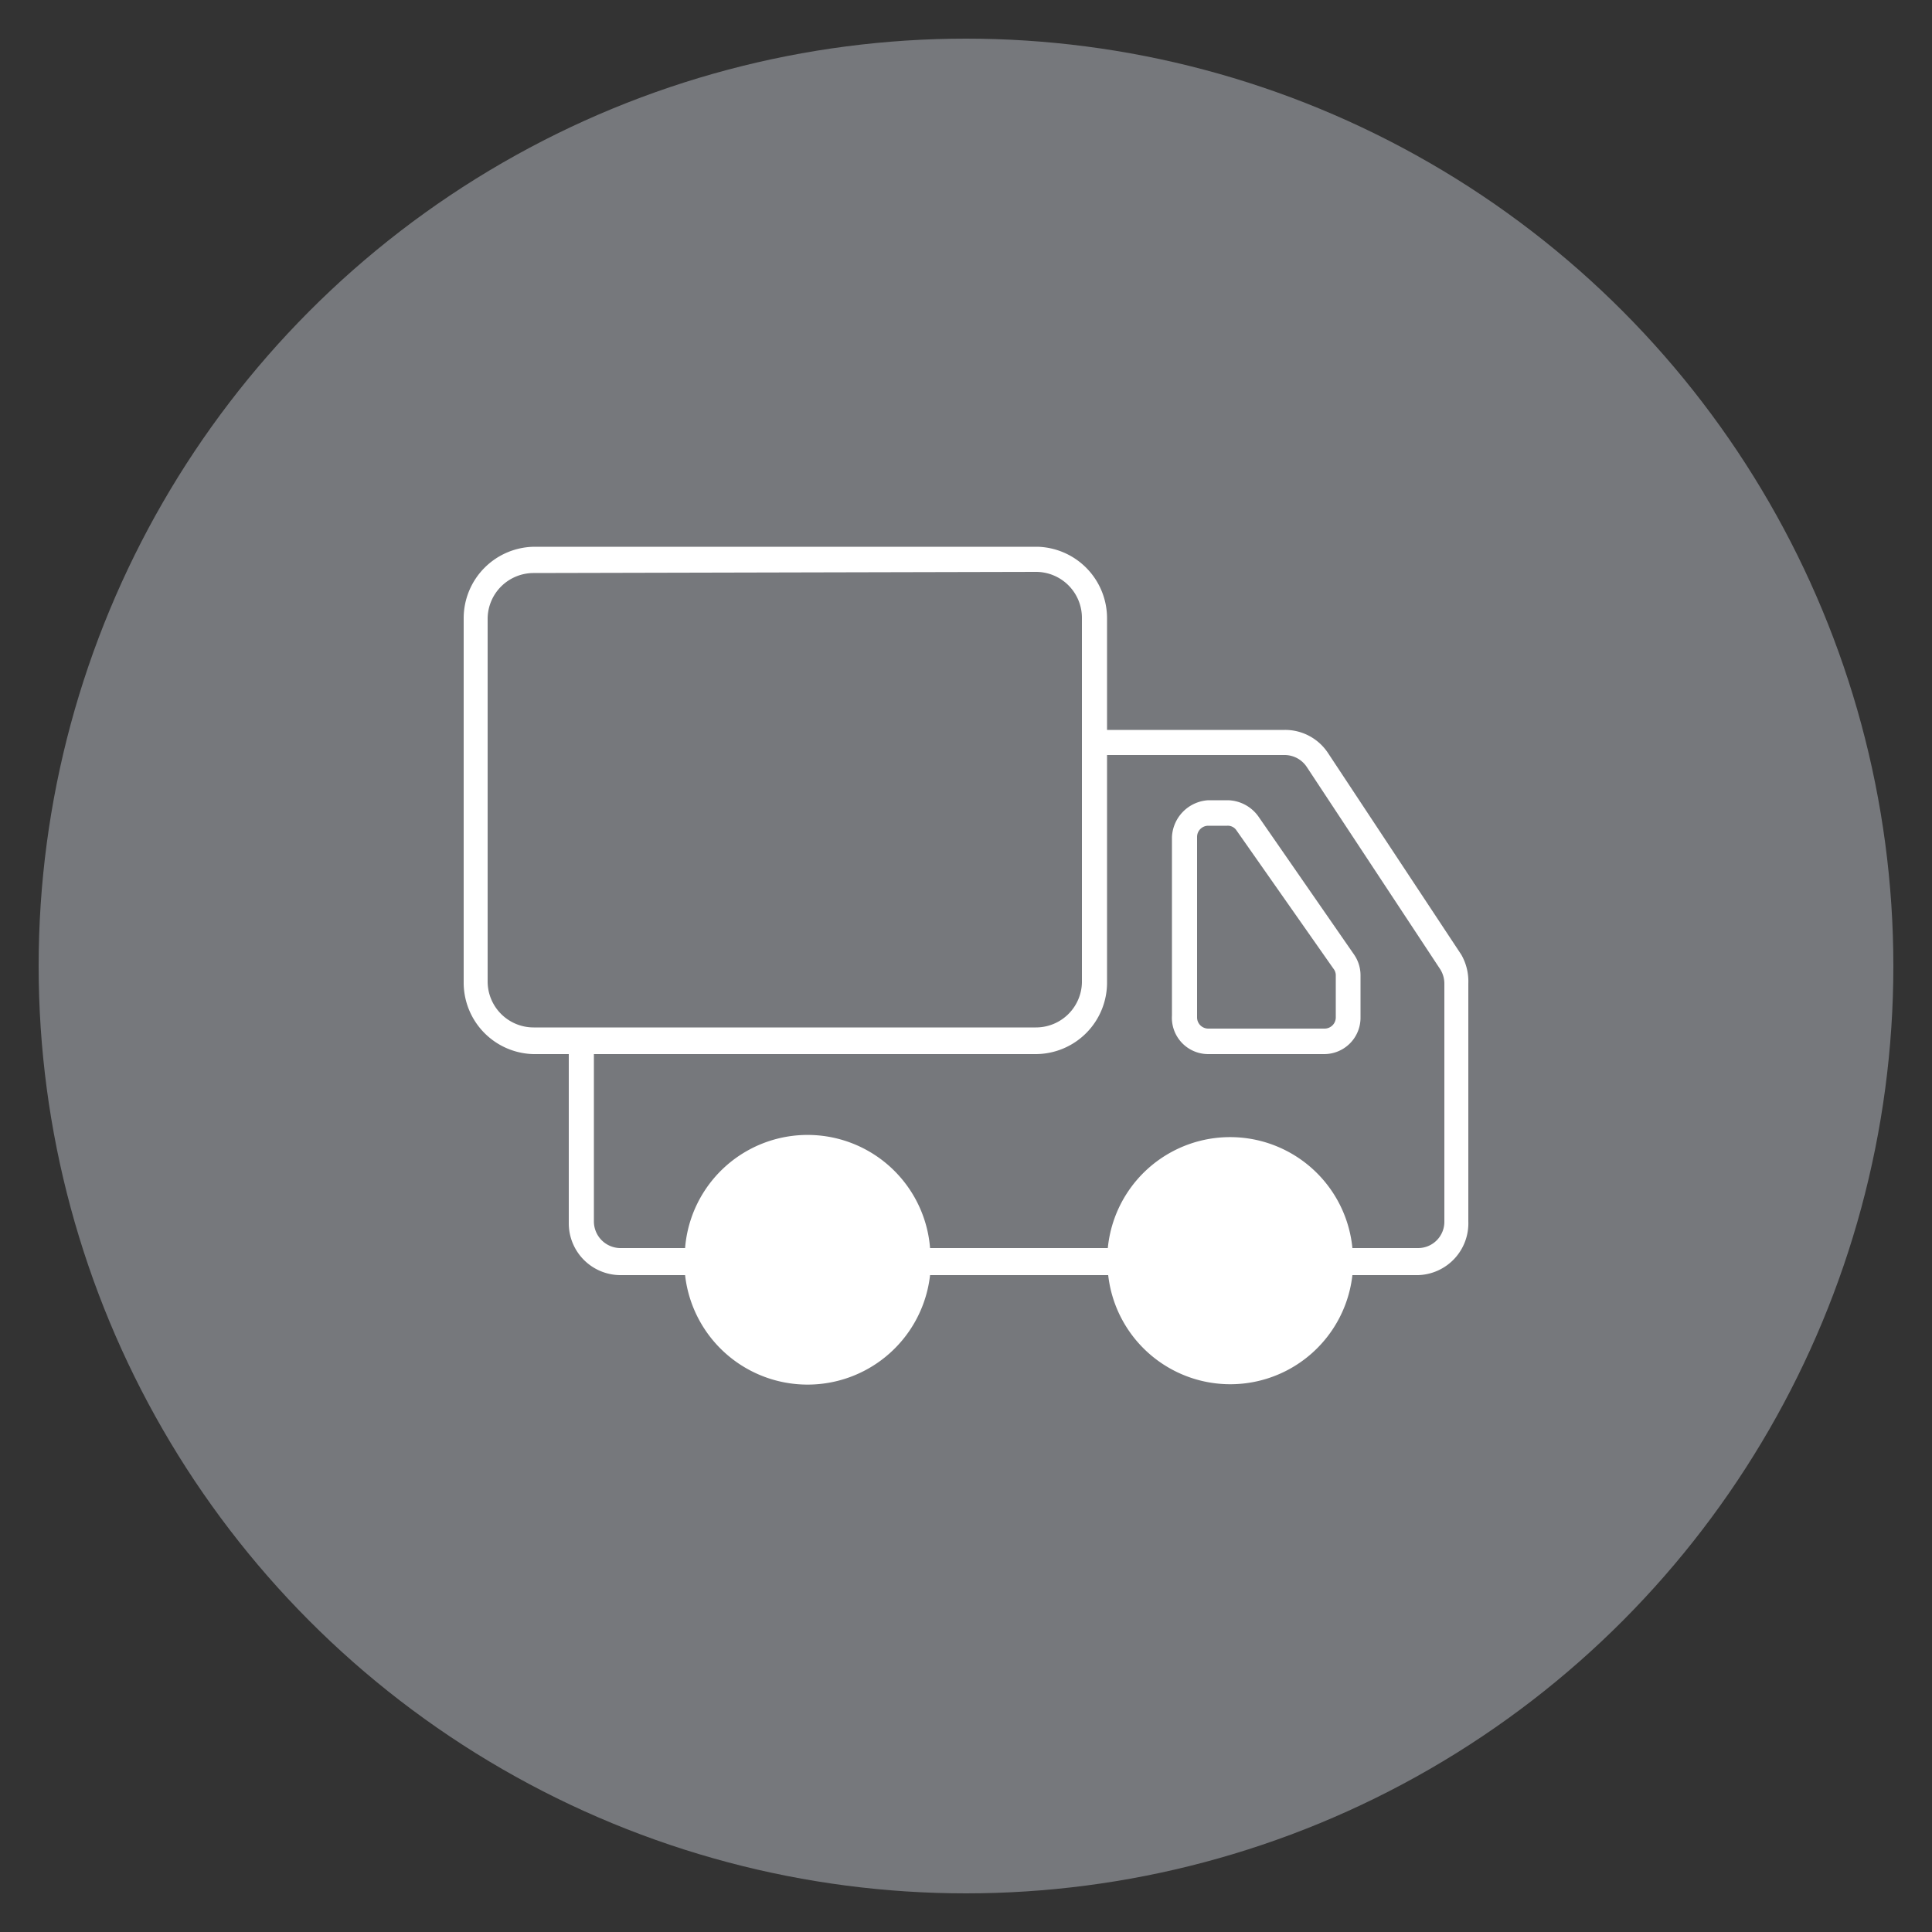
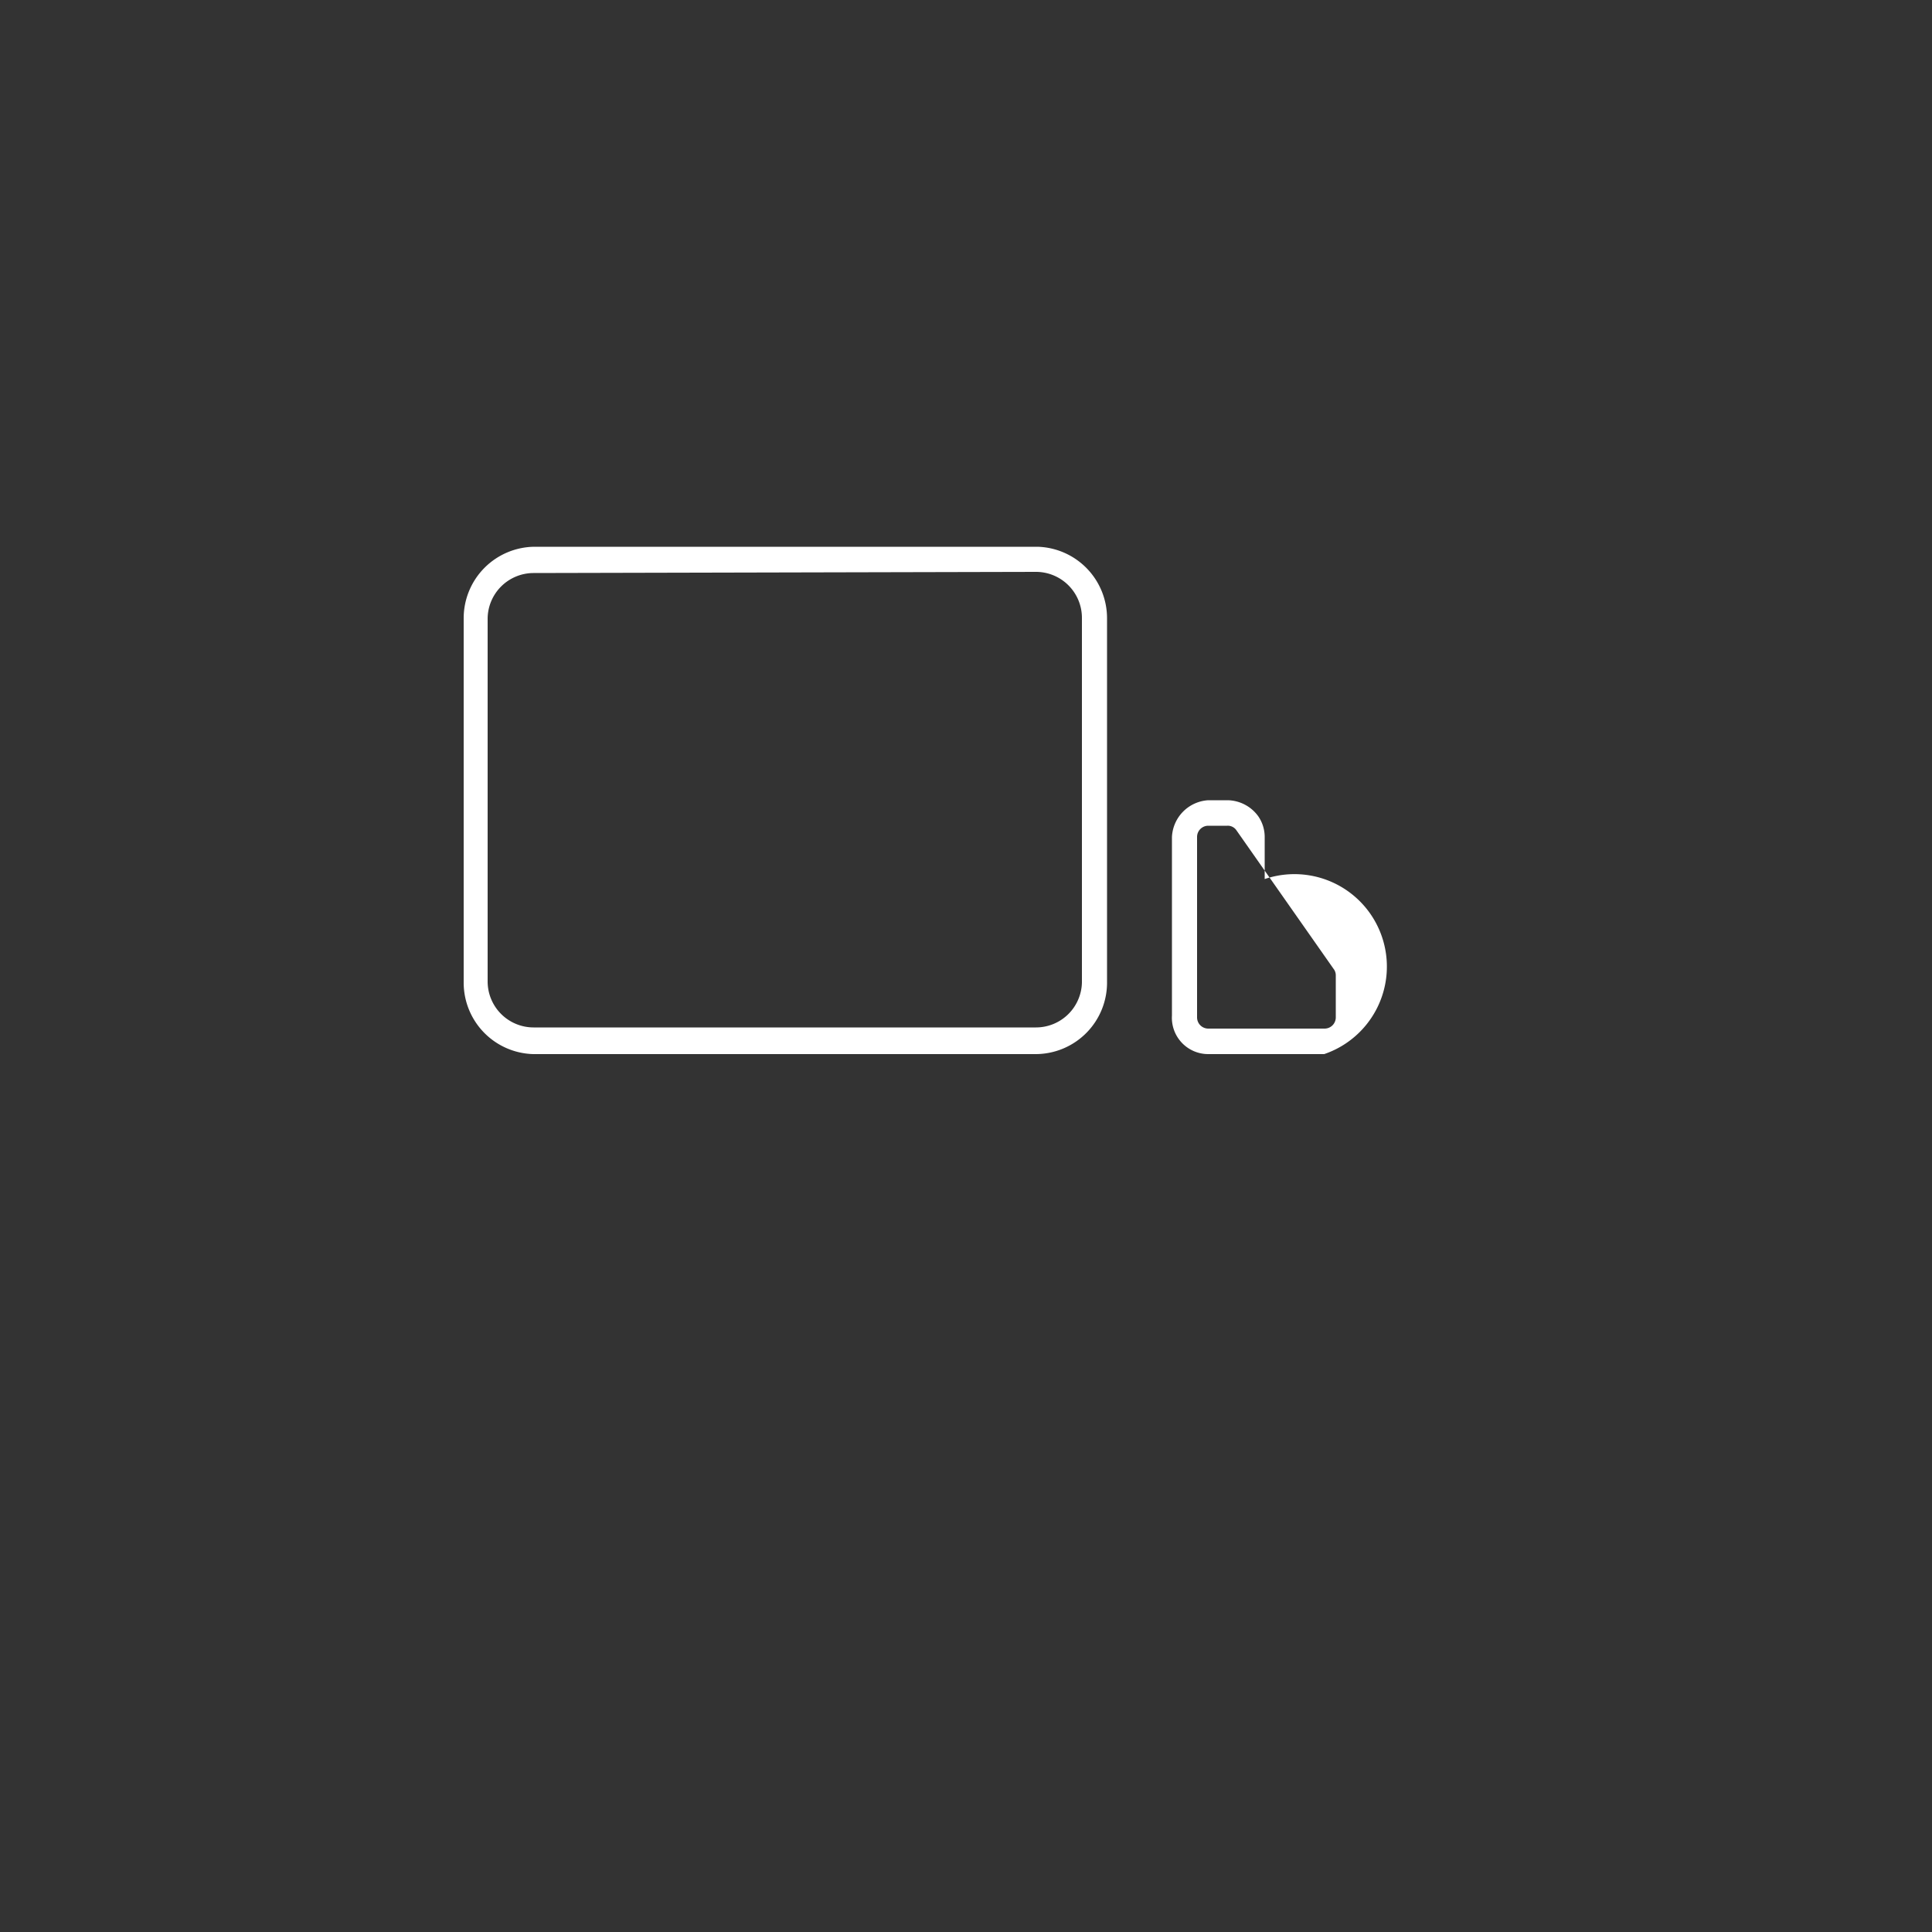
<svg xmlns="http://www.w3.org/2000/svg" id="Layer_1" data-name="Layer 1" viewBox="0 0 50 50">
  <rect x="0" y="0" width="50" height="50" fill="#333333" stroke="none" />
  <defs>
    <style>.cls-1{fill:#76787c;}.cls-2{fill:#fff;}</style>
  </defs>
-   <circle class="cls-1" cx="25" cy="25" r="24" />
-   <path class="cls-2" d="M37.82,24.71l-3.45-5.22a1.33,1.33,0,0,0-1.12-.6H28.32v.65h4.93a.69.69,0,0,1,.57.31l3.45,5.23a.7.7,0,0,1,.11.37v6.16a.68.68,0,0,1-.68.69H35a3.18,3.18,0,0,0-6.33,0H24.07a3.18,3.18,0,0,0-6.34,0H16.05a.69.69,0,0,1-.68-.69V27h-.65v4.66A1.34,1.34,0,0,0,16.05,33h1.68a3.19,3.19,0,0,0,6.34,0h4.61A3.18,3.18,0,0,0,35,33H36.7A1.34,1.34,0,0,0,38,31.61V25.45A1.39,1.39,0,0,0,37.82,24.71Z" />
  <path class="cls-2" d="M26.8,27.28h-13A1.85,1.85,0,0,1,12,25.43V16a1.85,1.85,0,0,1,1.85-1.85h13A1.85,1.85,0,0,1,28.65,16v9.4A1.85,1.85,0,0,1,26.8,27.28Zm-13-12.45A1.19,1.19,0,0,0,12.62,16v9.4a1.19,1.19,0,0,0,1.19,1.19h13A1.19,1.19,0,0,0,28,25.43V16a1.19,1.19,0,0,0-1.19-1.2Z" />
-   <path class="cls-2" d="M34.27,27.28h-3a.94.94,0,0,1-.94-1V21.66a1,1,0,0,1,.94-.95h.51a1,1,0,0,1,.78.41l2.48,3.58a.94.94,0,0,1,.17.54v1.09A.94.94,0,0,1,34.27,27.28Zm-3-5.91a.29.29,0,0,0-.29.29v4.67a.29.29,0,0,0,.29.29h3a.29.29,0,0,0,.3-.29V25.24a.27.27,0,0,0-.06-.17L32,21.49a.27.27,0,0,0-.24-.12Z" />
+   <path class="cls-2" d="M34.27,27.28h-3a.94.94,0,0,1-.94-1V21.66a1,1,0,0,1,.94-.95h.51a1,1,0,0,1,.78.41a.94.94,0,0,1,.17.54v1.09A.94.94,0,0,1,34.27,27.28Zm-3-5.91a.29.29,0,0,0-.29.29v4.67a.29.29,0,0,0,.29.29h3a.29.29,0,0,0,.3-.29V25.24a.27.27,0,0,0-.06-.17L32,21.49a.27.27,0,0,0-.24-.12Z" />
</svg>